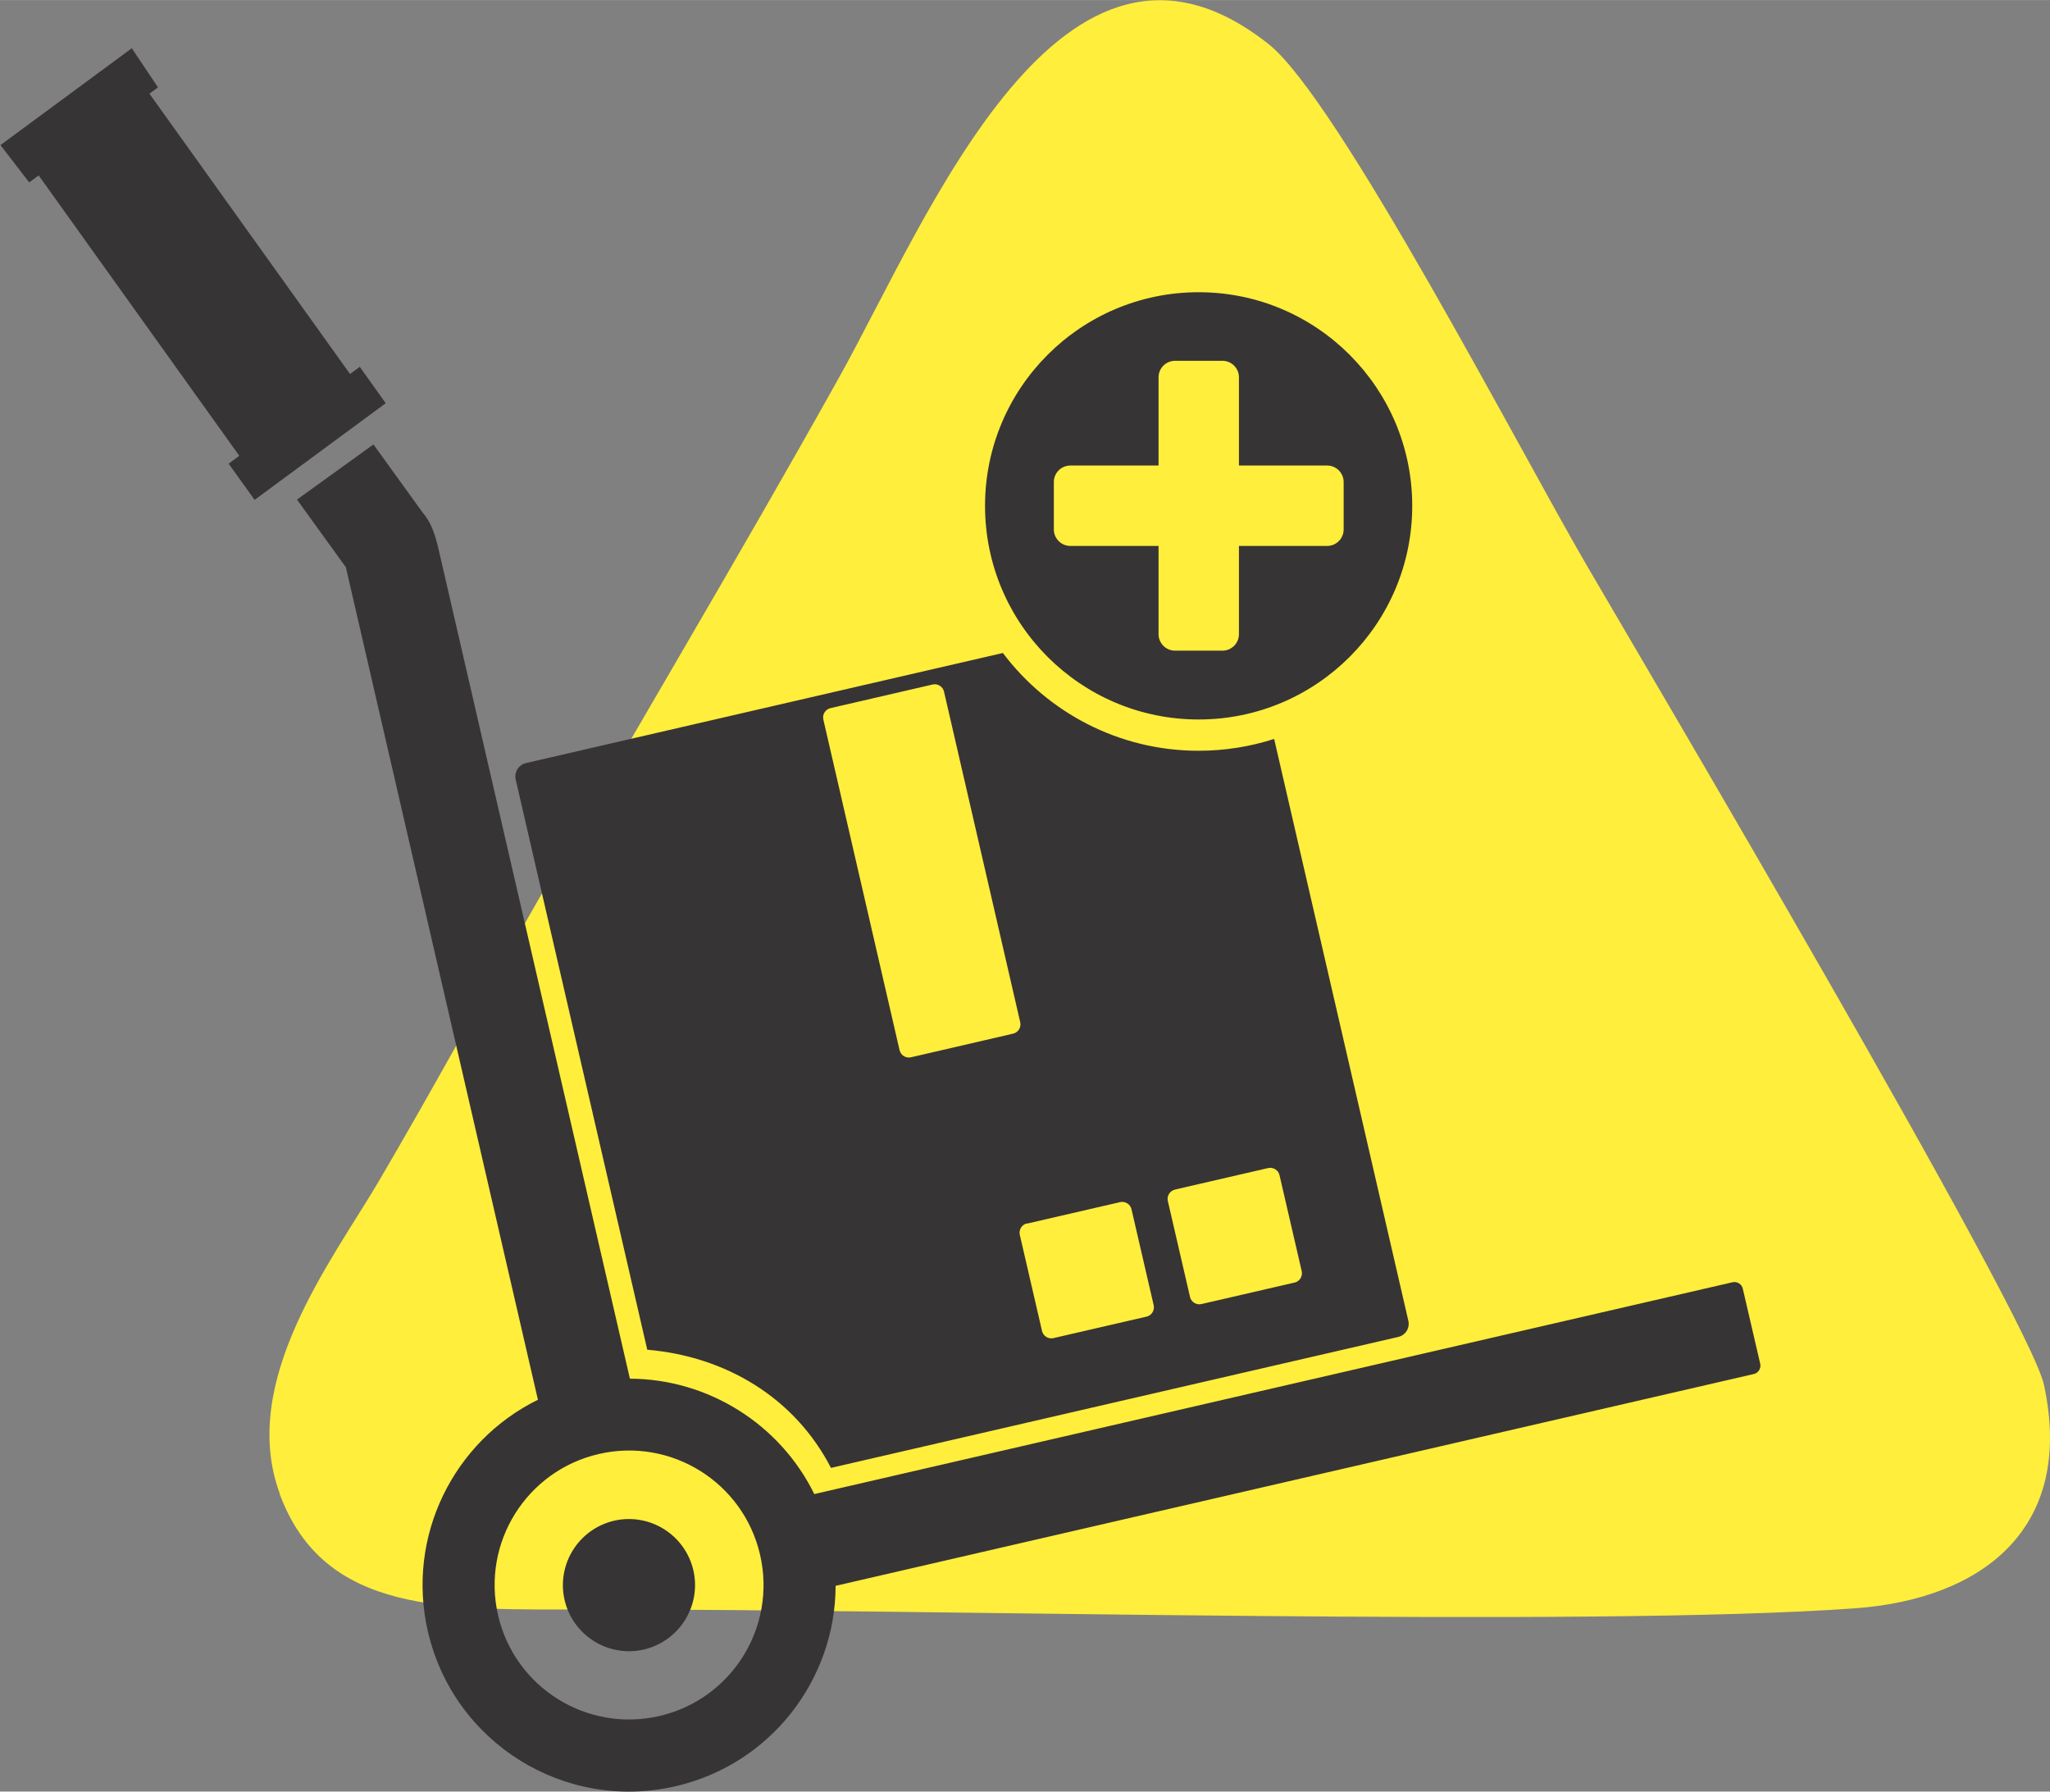
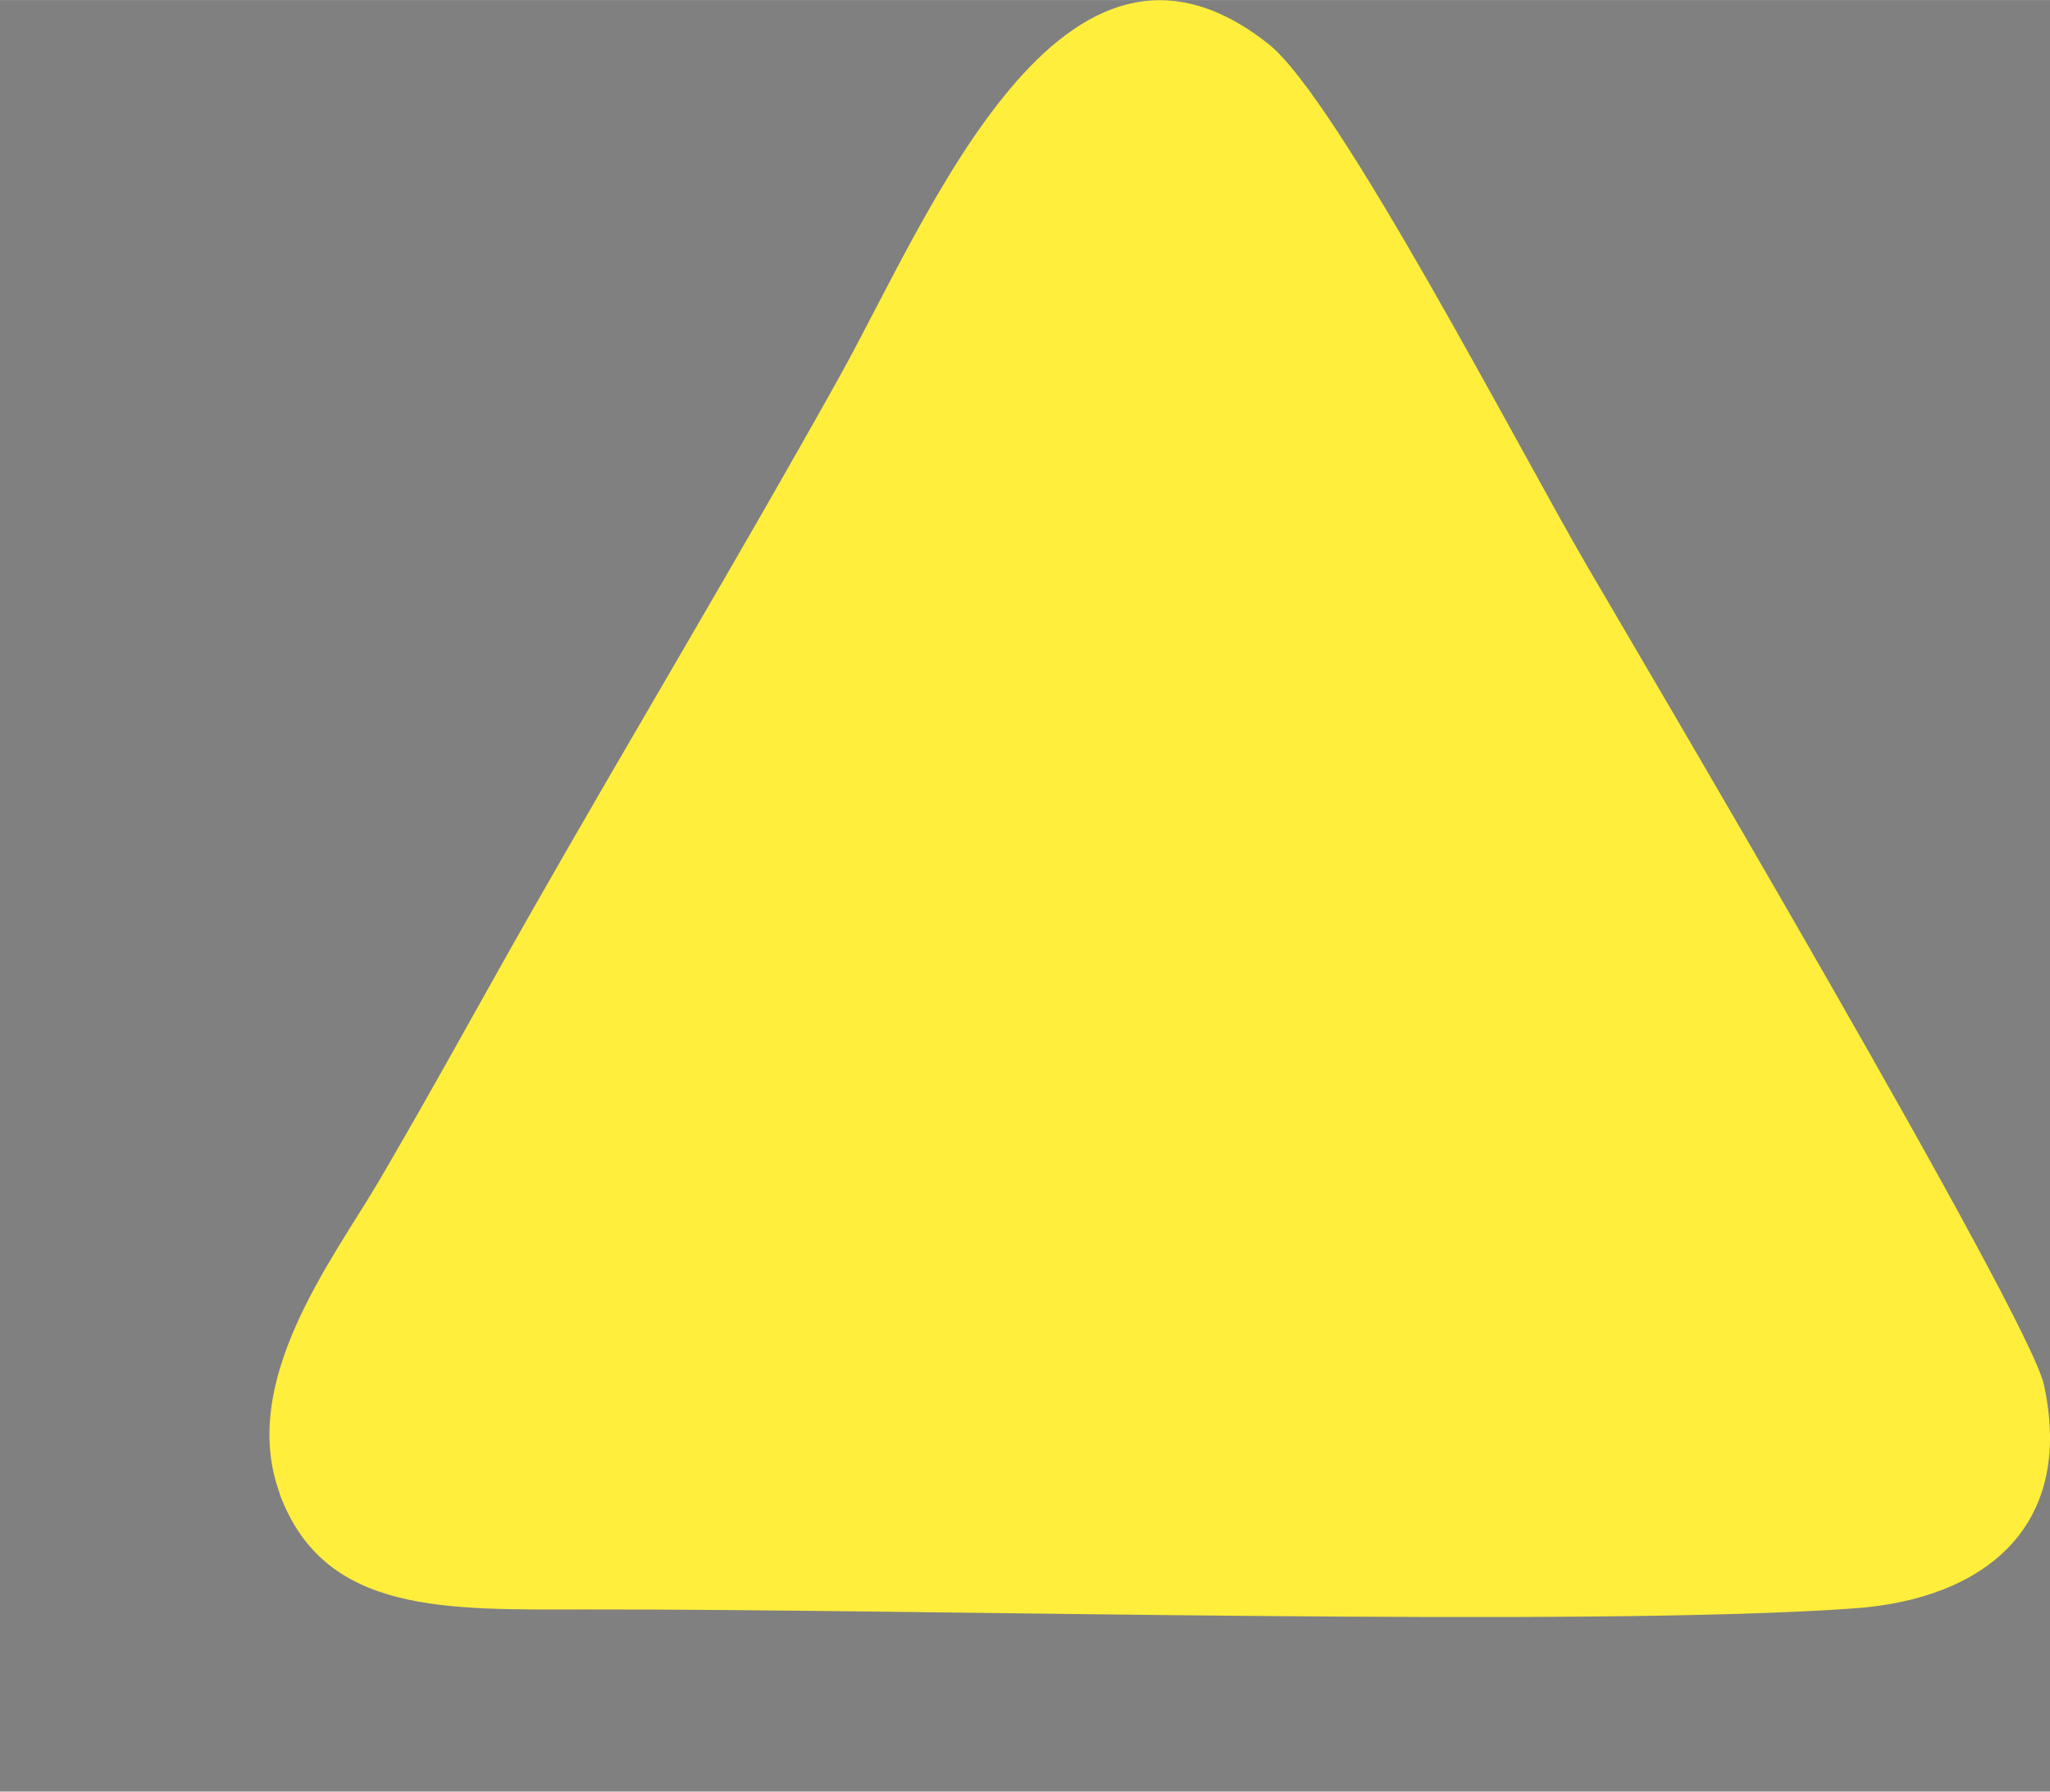
<svg xmlns="http://www.w3.org/2000/svg" xml:space="preserve" width="59.746mm" height="52.207mm" version="1.1" style="shape-rendering:geometricPrecision; text-rendering:geometricPrecision; image-rendering:optimizeQuality; fill-rule:evenodd; clip-rule:evenodd" viewBox="0 0 88.49 77.32">
  <rect x="0" y="0" width="88.49" height="77.32" fill="#808080" stroke="none" />
  <defs>
    <style type="text/css">
   
    .fil2 {fill:none}
    .fil1 {fill:#373435}
    .fil0 {fill:#FFEE3C}
   
  </style>
  </defs>
  <g id="Capa_x0020_1">
    <g id="_2361567738256">
      <path class="fil0" d="M12.07 64.47c1.94,5.24 7.22,4.99 13.32,4.99 14.64,-0.02 43.2,0.78 54.69,-0.05 5.49,-0.4 9.49,-3.45 8.15,-9.64 -0.65,-3.01 -17.48,-31.5 -19.76,-35.41 -2.86,-4.91 -10.71,-20.07 -13.7,-22.45 -8.92,-7.09 -14.67,7.41 -18.54,14.36 -4.44,7.96 -8.96,15.47 -13.37,23.22 -2.15,3.78 -4.26,7.66 -6.54,11.54 -1.98,3.36 -6.04,8.59 -4.24,13.44z" />
-       <path class="fil1" d="M27.18 59.5c3.38,0.01 6.48,1.95 7.97,4.98l39.63 -9.14c0.2,-0.05 0.41,0.08 0.45,0.28l0.75 3.23c0.05,0.2 -0.08,0.41 -0.28,0.45l-39.63 9.14c-0.01,4.05 -2.8,7.7 -6.91,8.65 -4.8,1.11 -9.58,-1.88 -10.69,-6.68 -0.95,-4.11 1.12,-8.22 4.75,-10l-8.29 -35.93 -2.11 -2.92 3.3 -2.38 2.11 2.92c0.33,0.39 0.5,0.79 0.67,1.47l8.29 35.93zm24.56 -46.89c5.09,0 9.22,4.13 9.22,9.22 0,5.09 -4.13,9.22 -9.22,9.22 -5.09,0 -9.22,-4.13 -9.22,-9.22 0,-5.09 4.13,-9.22 9.22,-9.22zm-7.42 40.2l4.03 -0.93c0.22,-0.05 0.44,0.09 0.49,0.3l0.96 4.15c0.05,0.22 -0.09,0.44 -0.3,0.49l-4.03 0.93c-0.22,0.05 -0.44,-0.09 -0.49,-0.31l-0.96 -4.15c-0.05,-0.22 0.09,-0.44 0.3,-0.49zm6.39 -1.47l4.03 -0.93c0.22,-0.05 0.44,0.09 0.49,0.3l0.96 4.15c0.05,0.22 -0.09,0.44 -0.3,0.49l-4.03 0.93c-0.22,0.05 -0.44,-0.09 -0.49,-0.3l-0.96 -4.15c-0.05,-0.22 0.09,-0.44 0.31,-0.49zm-7.42 -23.16l-20.58 4.75c-0.32,0.07 -0.52,0.39 -0.45,0.71l5.68 24.61c3.38,0.29 6.36,2.06 7.93,5.1l24.48 -5.65c0.32,-0.07 0.52,-0.39 0.44,-0.71l-5.79 -25.1c-1.03,0.33 -2.13,0.51 -3.26,0.51 -3.45,0 -6.52,-1.66 -8.45,-4.22zm-4.46 17.14l-3.29 -14.27c-0.05,-0.22 0.09,-0.44 0.31,-0.49l4.41 -1.02c0.22,-0.05 0.44,0.09 0.49,0.31l3.29 14.27c0.05,0.22 -0.09,0.44 -0.31,0.49l-4.41 1.02c-0.22,0.05 -0.44,-0.09 -0.49,-0.31zm11.89 -29.75l2.05 0c0.39,0 0.71,0.32 0.71,0.71l0 3.81 3.81 0c0.39,0 0.71,0.32 0.71,0.71l0 2.05c0,0.39 -0.32,0.71 -0.71,0.71l-3.81 0 0 3.81c0,0.39 -0.32,0.71 -0.71,0.71l-2.05 0c-0.39,0 -0.71,-0.32 -0.71,-0.71l0 -3.81 -3.81 0c-0.39,0 -0.71,-0.32 -0.71,-0.71l0 -2.05c0,-0.39 0.32,-0.71 0.71,-0.71l3.81 0 0 -3.81c0,-0.39 0.32,-0.71 0.71,-0.71zm-24.21 50.06c1.53,-0.35 3.06,0.6 3.42,2.14 0.35,1.53 -0.6,3.06 -2.14,3.42 -1.53,0.35 -3.06,-0.6 -3.42,-2.14 -0.35,-1.53 0.6,-3.06 2.14,-3.42zm-0.66 -2.88c3.13,-0.72 6.24,1.23 6.96,4.35 0.72,3.13 -1.23,6.24 -4.35,6.96 -3.13,0.72 -6.24,-1.23 -6.96,-4.35 -0.72,-3.13 1.23,-6.24 4.35,-6.96zm-14.87 -41.17l5.67 -4.18 -1.12 -1.57 -0.42 0.31 -8.66 -12.1 0.37 -0.27 -1.13 -1.69 -5.67 4.18 1.24 1.61 0.41 -0.3 8.66 12.1 -0.46 0.34 1.12 1.56z" />
      <path class="fil2" d="M18.22 22.1c0.33,0.39 0.5,0.79 0.67,1.47" />
    </g>
  </g>
</svg>